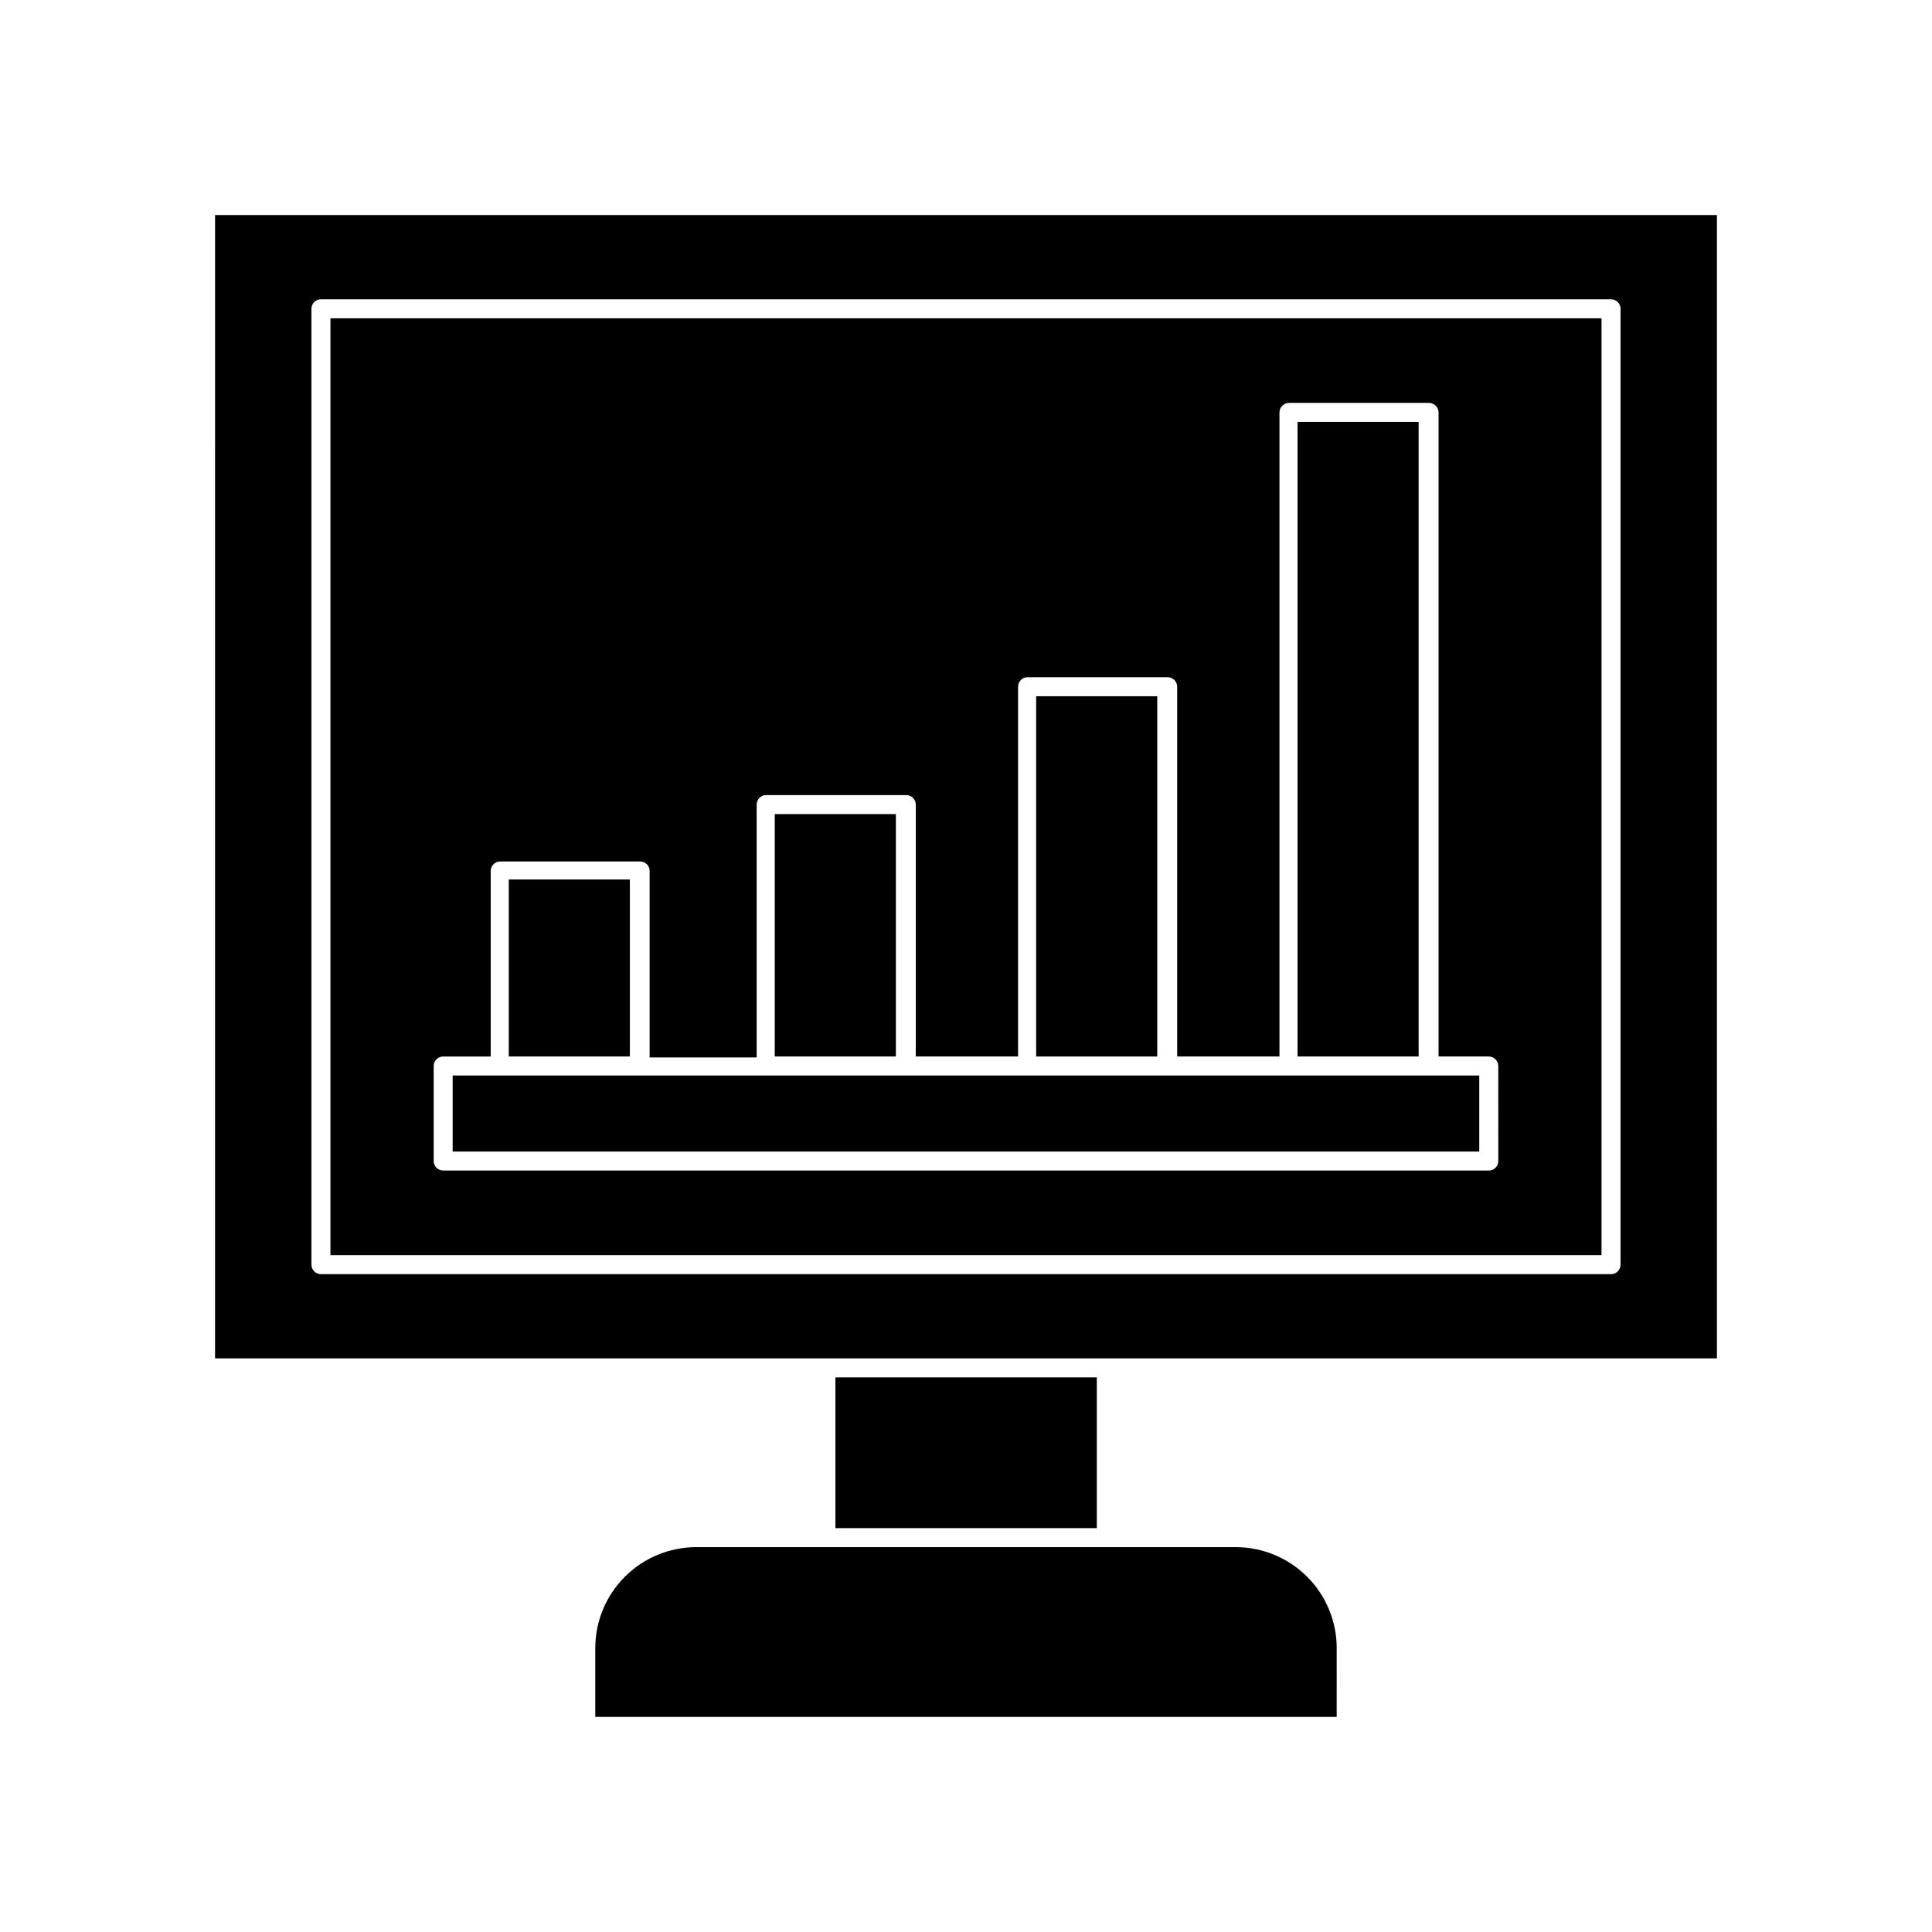
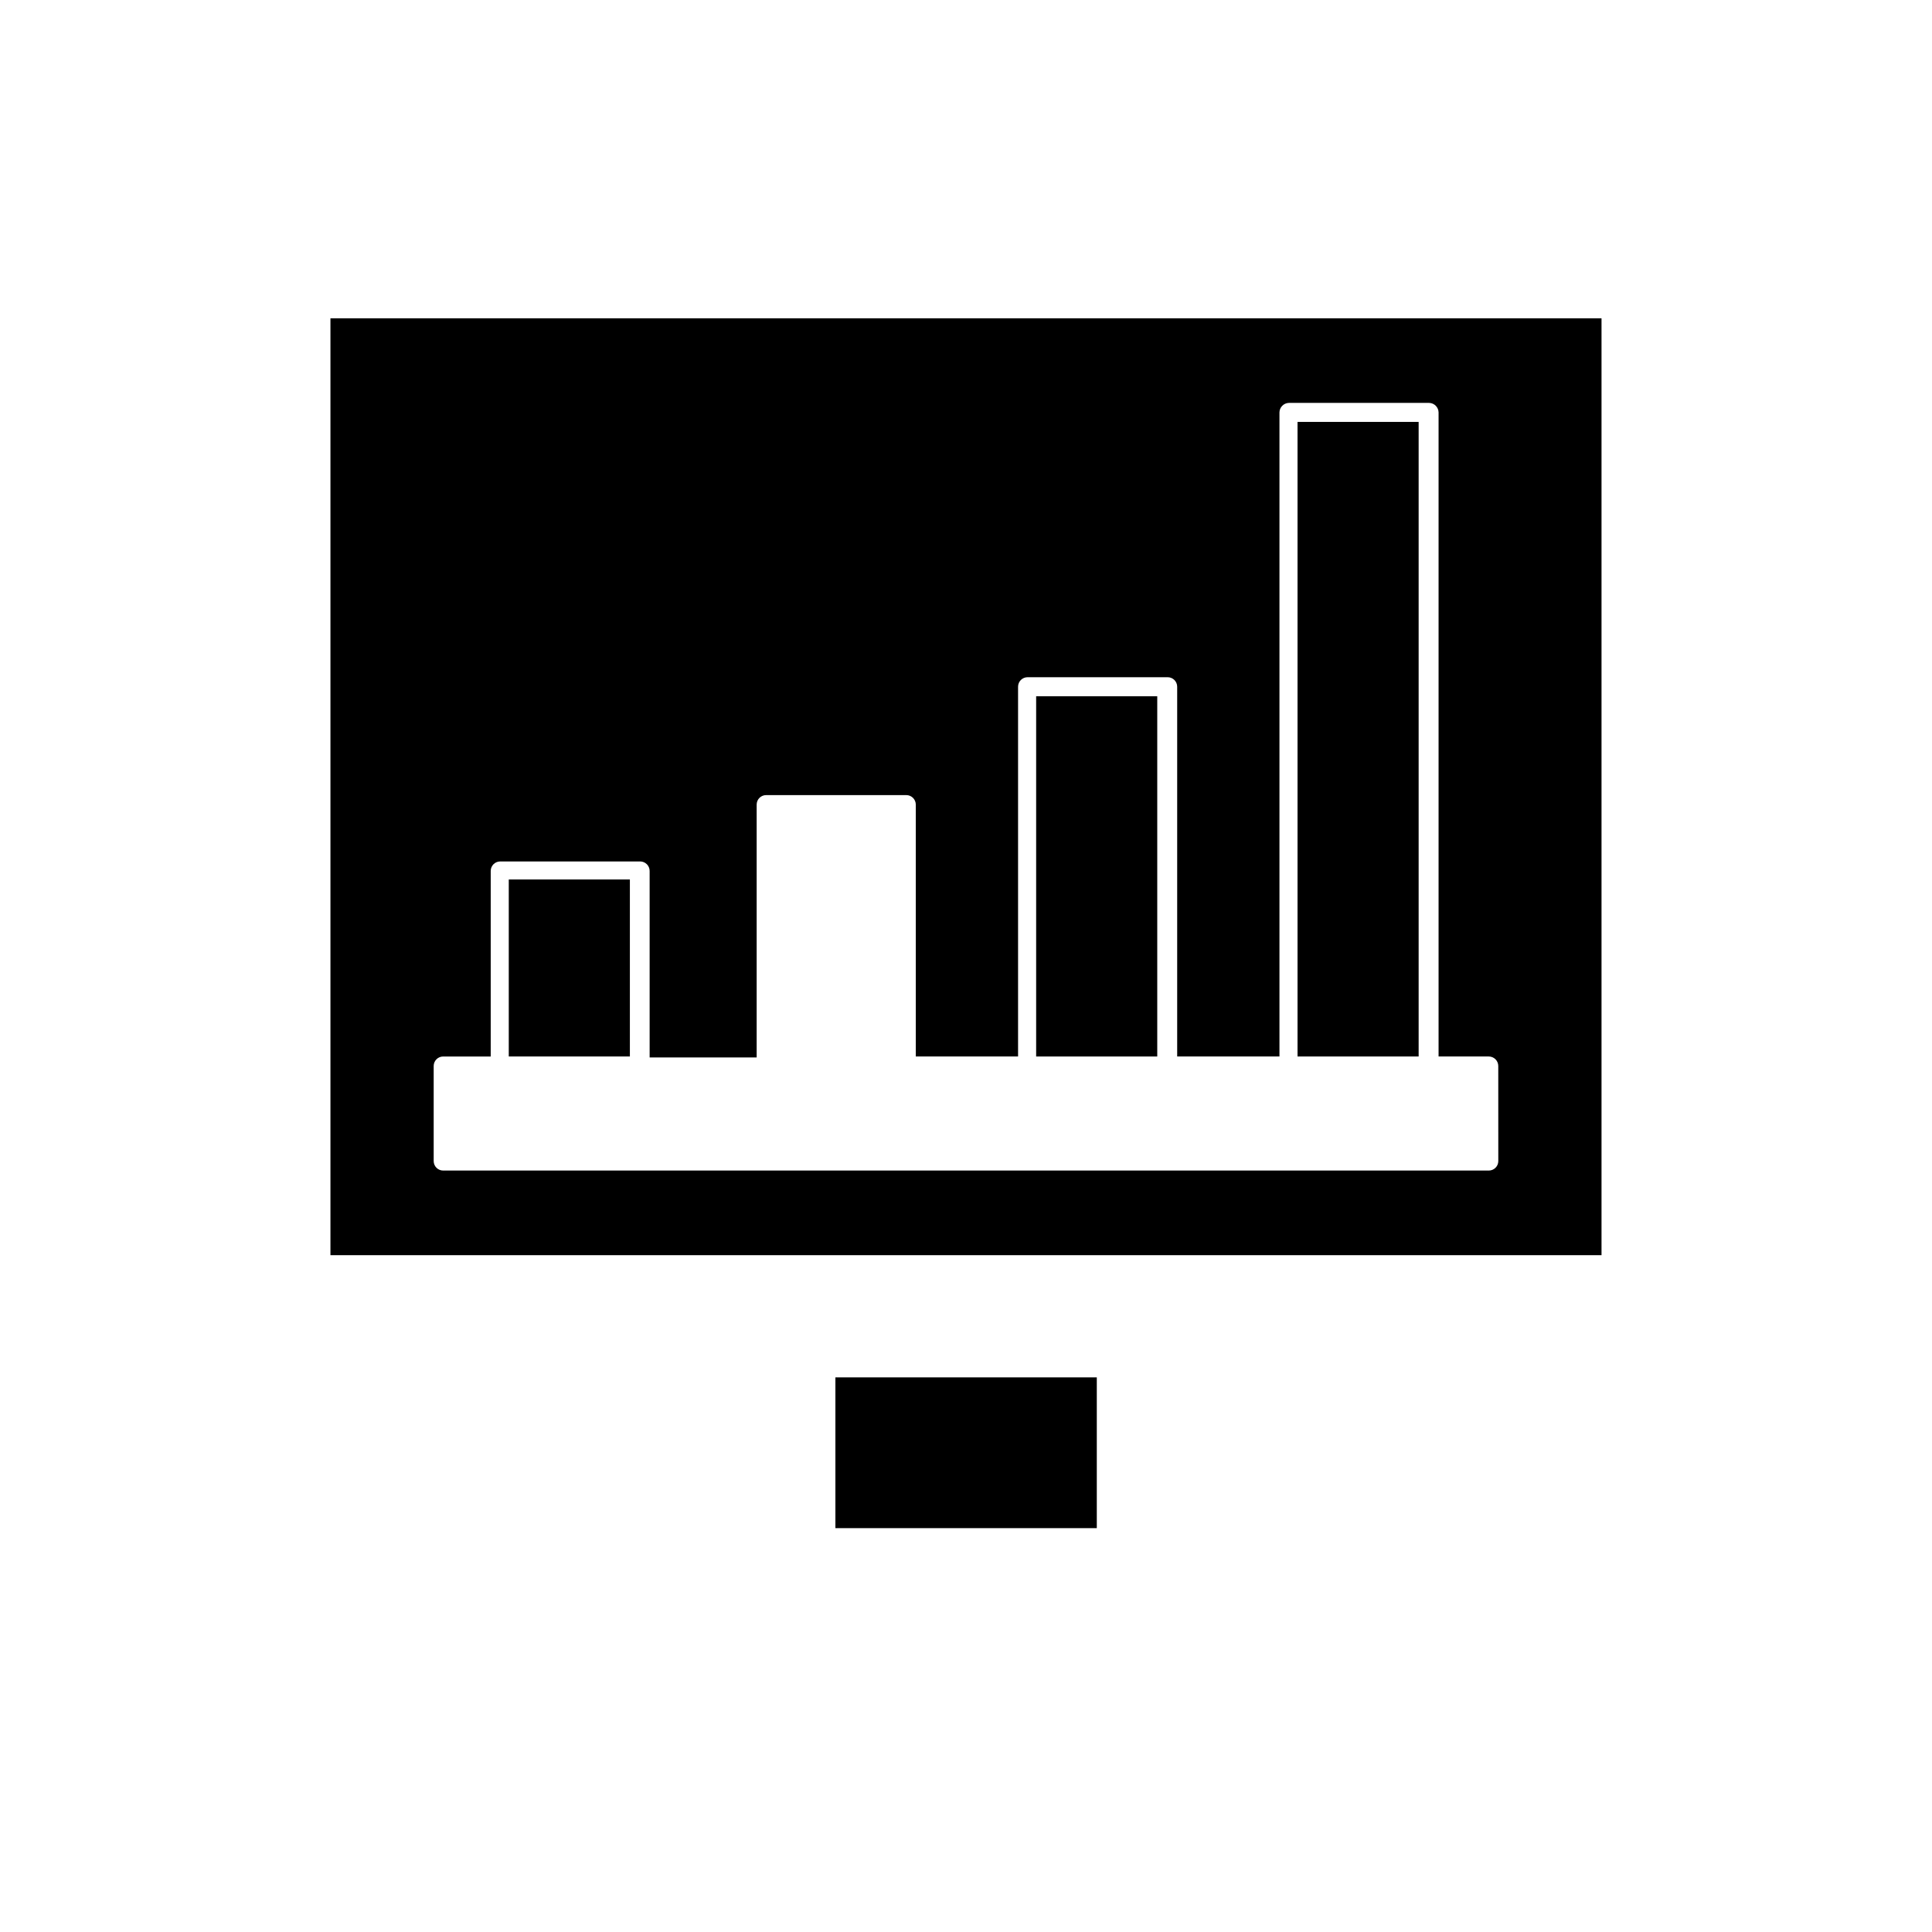
<svg xmlns="http://www.w3.org/2000/svg" fill="#000000" width="800px" height="800px" version="1.1" viewBox="144 144 512 512">
  <g>
    <path d="m365.39 509.02h69.273v39.953h-69.273z" />
-     <path d="m200.99 503.98h398.01l0.004-302.99h-398.01zm25.543-278.15c0-1.391 1.129-2.519 2.519-2.519h341.89c0.668 0 1.309 0.266 1.781 0.738 0.473 0.473 0.738 1.113 0.738 1.781v253.32c0 0.668-0.266 1.309-0.738 1.781-0.473 0.473-1.113 0.738-1.781 0.738h-341.89c-1.391 0-2.519-1.129-2.519-2.519z" />
    <path d="m568.42 228.35h-336.85v248.28h336.85zm-27.355 223.34c0 0.672-0.266 1.312-0.738 1.781-0.473 0.473-1.113 0.738-1.781 0.738h-277.1c-1.391 0-2.516-1.125-2.516-2.519v-25.191 0.004c0-1.391 1.125-2.519 2.516-2.519h12.598v-49.172c0-1.391 1.129-2.519 2.519-2.519h37.082-0.004c0.668 0 1.309 0.266 1.781 0.738 0.473 0.473 0.738 1.113 0.738 1.781v49.422h28.363v-67.004c0-1.395 1.129-2.519 2.519-2.519h37.133c0.668 0 1.309 0.266 1.781 0.738 0.473 0.473 0.738 1.113 0.738 1.781v66.754h27.105v-97.992c0-1.391 1.125-2.519 2.516-2.519h37.133c0.668 0 1.309 0.266 1.781 0.738 0.473 0.473 0.738 1.113 0.738 1.781v97.992h27.105v-170.69c0.023-1.379 1.137-2.492 2.519-2.519h37.129c1.379 0.027 2.492 1.141 2.519 2.519v170.69h13.301c0.668 0 1.309 0.266 1.781 0.738s0.738 1.113 0.738 1.781z" />
-     <path d="m485.34 429.02h-221.38v20.152h272.06v-20.152z" />
    <path d="m278.83 377.07h32.094v46.906h-32.094z" />
-     <path d="m349.32 359.74h32.094v64.234h-32.094z" />
    <path d="m418.59 328.51h32.094v95.473h-32.094z" />
    <path d="m487.86 255.81h32.094v168.17h-32.094z" />
-     <path d="m471.54 554.01h-143.08c-7.086 0.016-13.879 2.84-18.883 7.856-5.008 5.016-7.82 11.812-7.82 18.898v18.238h196.48l0.004-18.238c0-7.086-2.812-13.883-7.82-18.898-5.004-5.016-11.797-7.84-18.883-7.856z" />
  </g>
</svg>